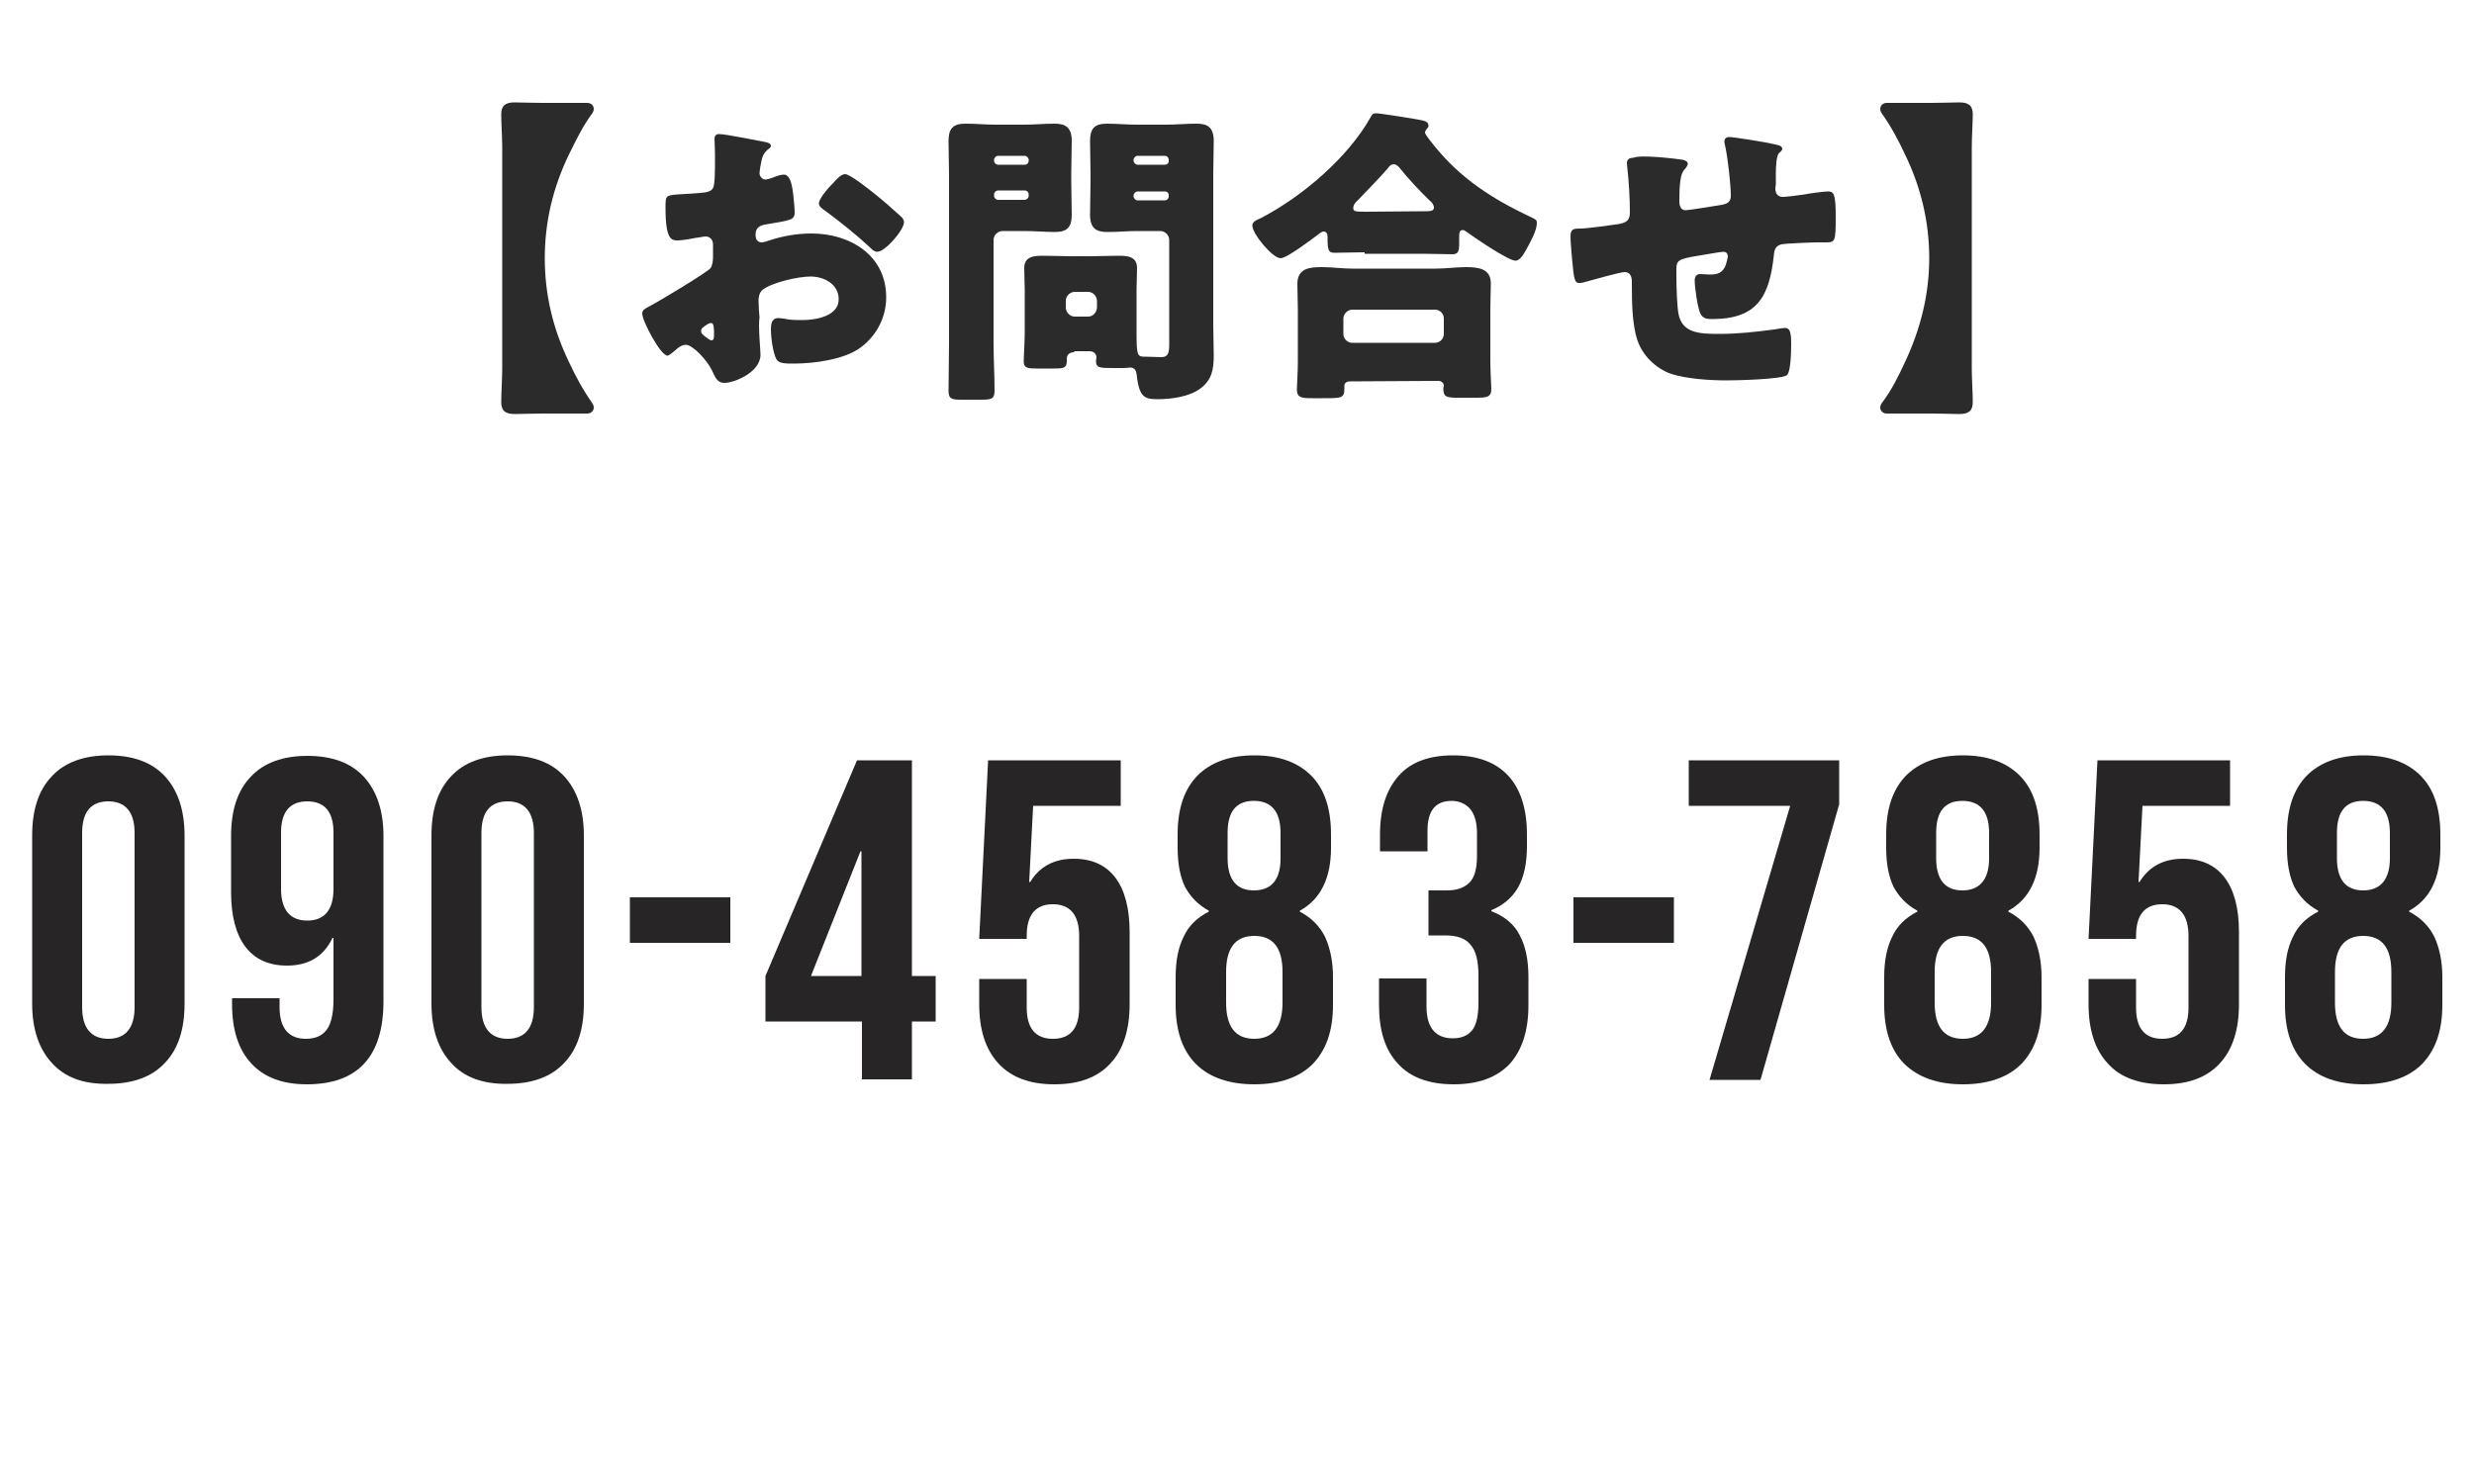
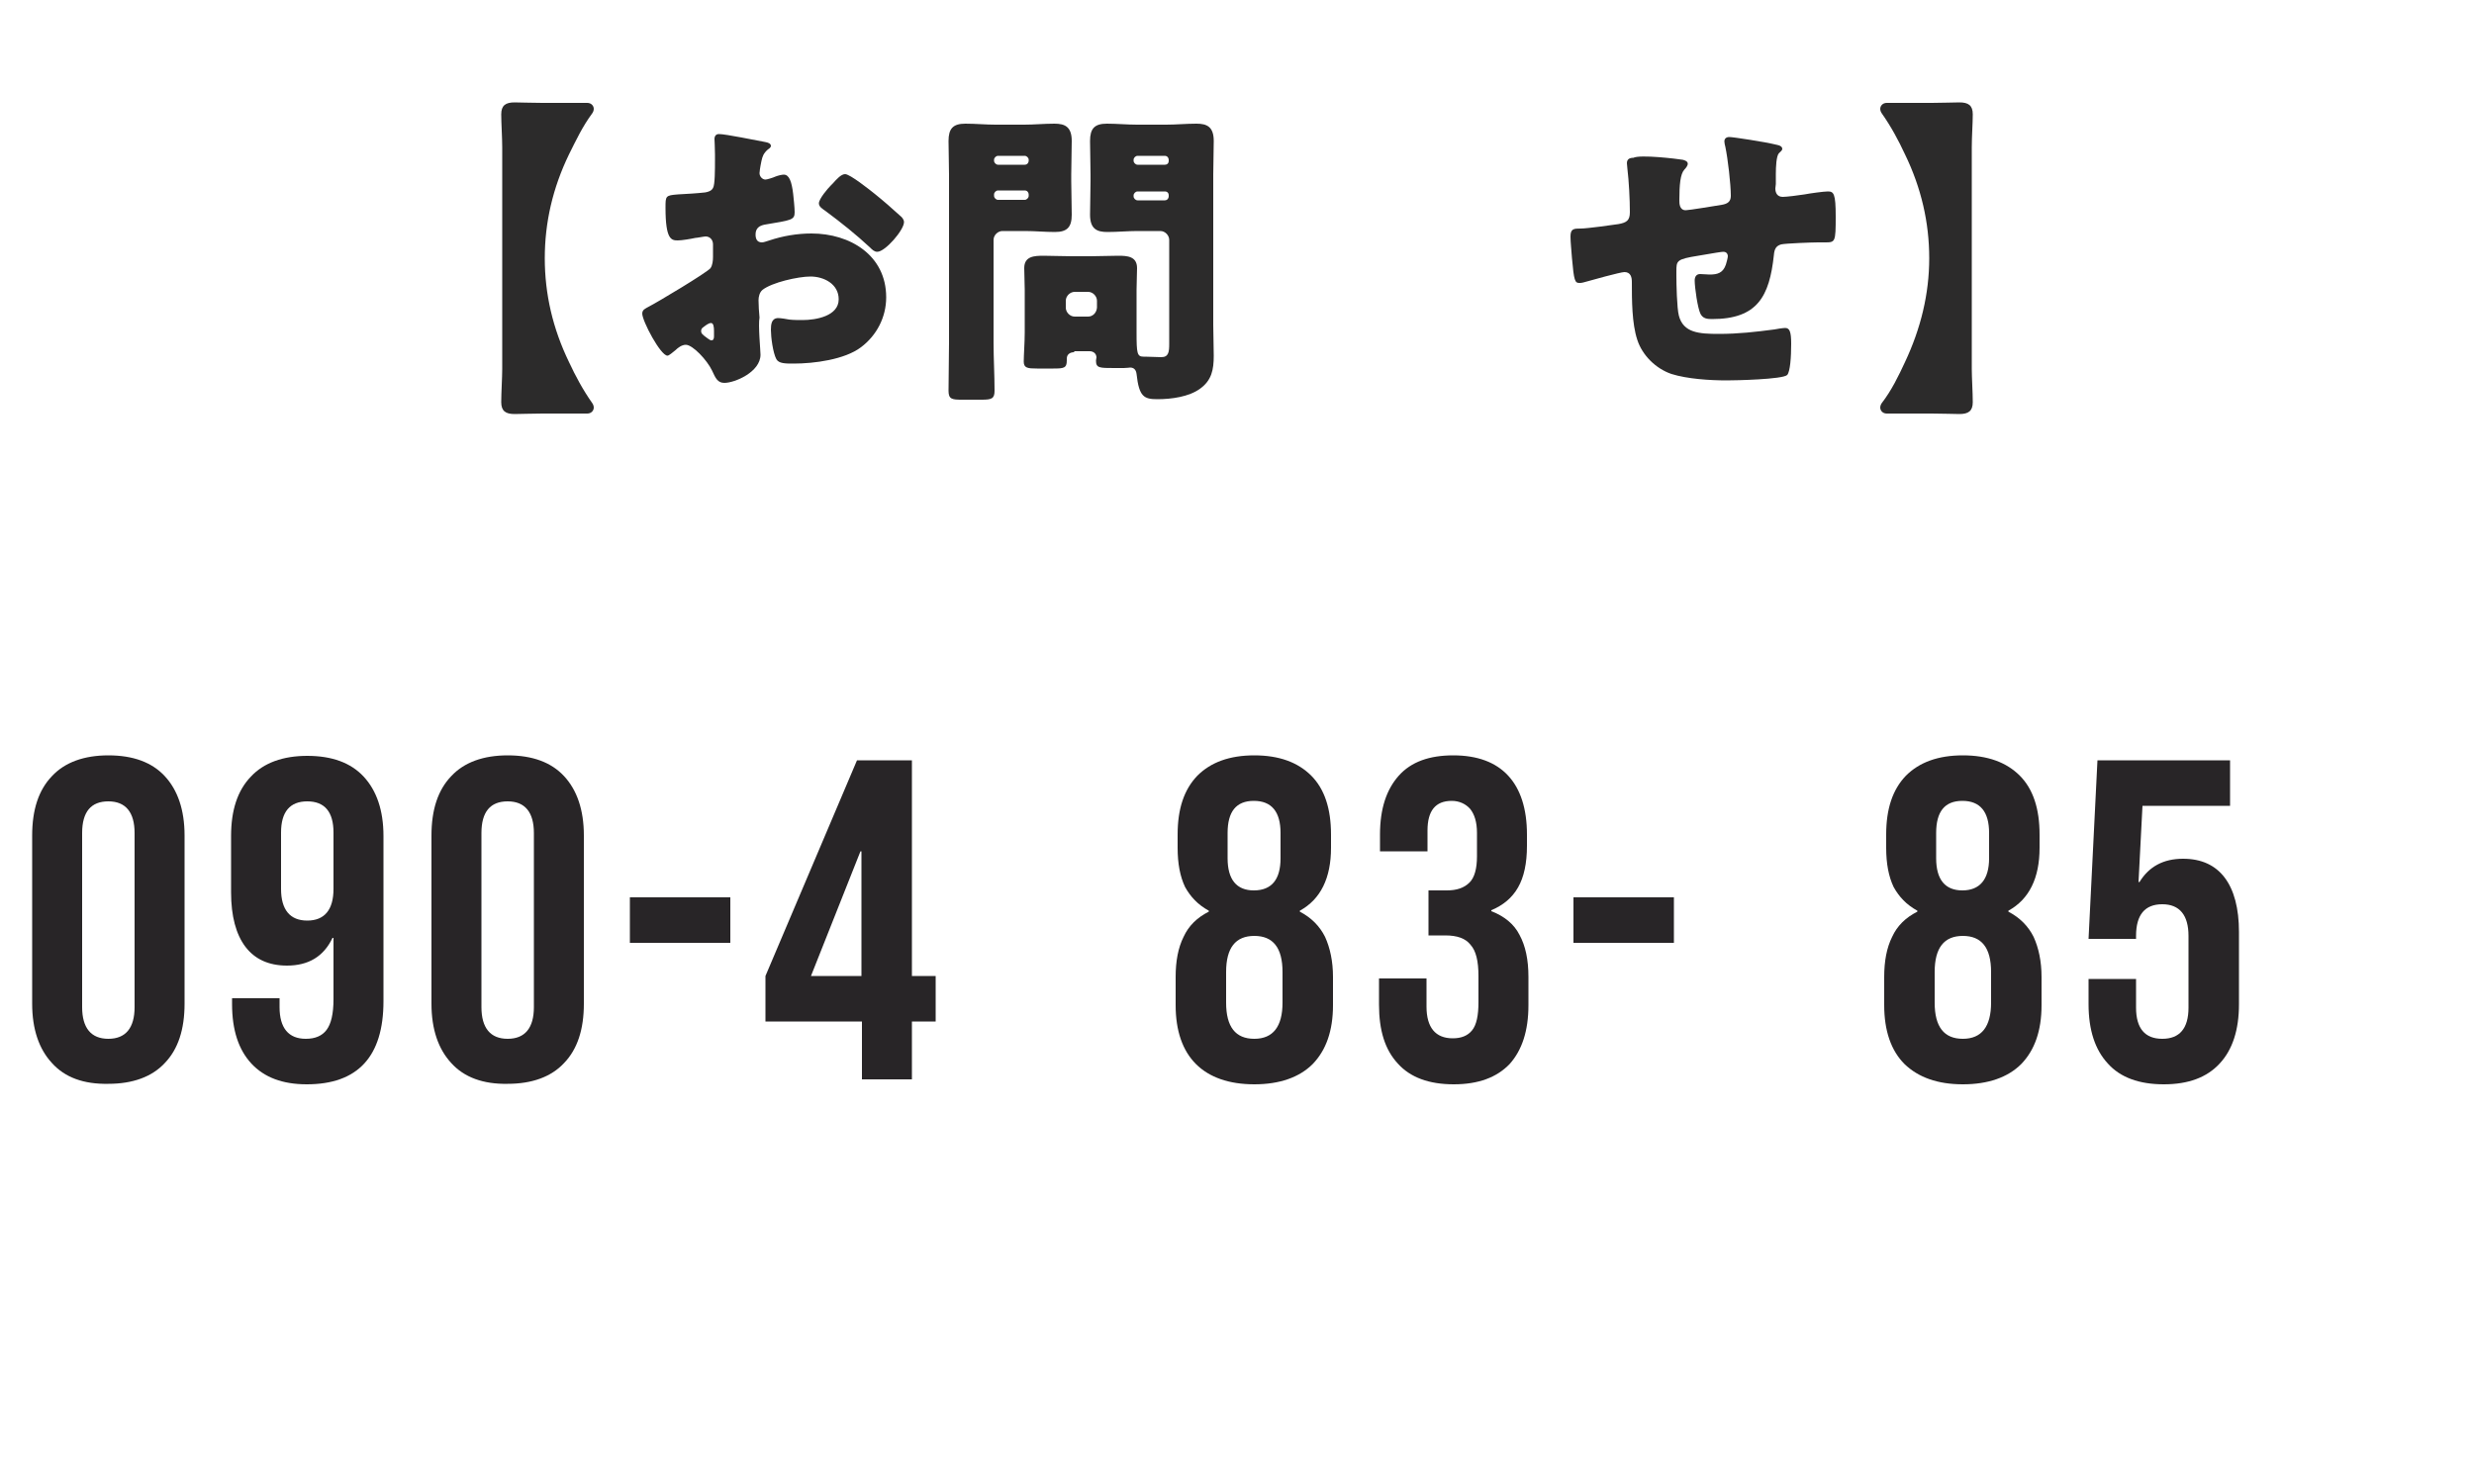
<svg xmlns="http://www.w3.org/2000/svg" version="1.1" id="レイヤー_1" x="0px" y="0px" viewBox="0 0 500 300" style="enable-background:new 0 0 500 300;" xml:space="preserve">
  <style type="text/css">
	.st0{fill:#282527;}
	.st1{fill:#2C2B2B;}
</style>
  <g>
    <g>
      <path class="st0" d="M10.5,214.9c-2.6-2.8-4-6.8-4-12v-34c0-5.2,1.3-9.2,4-12c2.6-2.8,6.5-4.2,11.4-4.2c5,0,8.8,1.4,11.4,4.2    s4,6.8,4,12v34c0,5.2-1.3,9.2-4,12c-2.6,2.8-6.5,4.2-11.4,4.2C16.9,219.2,13.1,217.8,10.5,214.9z M27.2,203.6v-35.2    c0-4.2-1.8-6.4-5.3-6.4s-5.3,2.1-5.3,6.4v35.2c0,4.2,1.8,6.4,5.3,6.4S27.2,207.8,27.2,203.6z" />
      <path class="st0" d="M50.8,215c-2.6-2.8-3.9-6.8-3.9-12v-1.2h9.6v1.8c0,4.2,1.8,6.4,5.3,6.4c1.9,0,3.3-0.6,4.2-1.8    s1.4-3.2,1.4-6.2v-12.4h-0.2c-1.8,3.8-4.9,5.6-9.2,5.6c-3.7,0-6.5-1.3-8.4-3.8c-1.9-2.5-2.9-6.2-2.9-11V169c0-5.2,1.3-9.2,4-12    c2.6-2.8,6.5-4.2,11.4-4.2c5,0,8.8,1.4,11.4,4.2s4,6.8,4,12v33.4c0,11.2-5.2,16.8-15.5,16.8C57.1,219.2,53.4,217.8,50.8,215z     M67.4,179.7v-11.4c0-4.2-1.8-6.3-5.3-6.3c-3.5,0-5.3,2.1-5.3,6.3v11.4c0,4.2,1.8,6.4,5.3,6.4C65.6,186.1,67.4,183.9,67.4,179.7z" />
      <path class="st0" d="M91.2,214.9c-2.6-2.8-4-6.8-4-12v-34c0-5.2,1.3-9.2,4-12c2.6-2.8,6.5-4.2,11.4-4.2c5,0,8.8,1.4,11.4,4.2    s4,6.8,4,12v34c0,5.2-1.3,9.2-4,12c-2.6,2.8-6.5,4.2-11.4,4.2C97.7,219.2,93.8,217.8,91.2,214.9z M107.9,203.6v-35.2    c0-4.2-1.8-6.4-5.3-6.4s-5.3,2.1-5.3,6.4v35.2c0,4.2,1.8,6.4,5.3,6.4S107.9,207.8,107.9,203.6z" />
      <path class="st0" d="M127.3,181.4h20.3v9.2h-20.3V181.4z" />
      <path class="st0" d="M174.1,206.5h-19.4v-9.2l18.5-43.6h11.1v43.6h4.8v9.2h-4.8v11.7h-10.1v-11.7H174.1z M174.1,197.3v-25.2h-0.2    l-10,25.2H174.1z" />
-       <path class="st0" d="M201.8,215c-2.6-2.8-3.9-6.8-3.9-12v-5.1h9.6v5.8c0,4.2,1.8,6.3,5.3,6.3s5.3-2.1,5.3-6.3v-14.5    c0-4.2-1.8-6.4-5.3-6.4s-5.3,2.1-5.3,6.4v0.6h-9.6l1.8-36.1h26.8v9.2h-17.7l-0.8,15.4h0.2c1.9-3.1,4.8-4.7,8.8-4.7    c3.7,0,6.5,1.3,8.4,3.8s2.9,6.2,2.9,11V203c0,5.2-1.3,9.2-3.9,12s-6.3,4.2-11.3,4.2S204.4,217.8,201.8,215z" />
      <path class="st0" d="M241.7,215.1c-2.7-2.7-4.1-6.7-4.1-11.9v-5.7c0-3.2,0.5-5.9,1.6-8.1c1-2.2,2.7-3.9,5.1-5.1v-0.2    c-2.2-1.2-3.7-2.8-4.8-4.8c-1-2.1-1.5-4.7-1.5-7.9v-2.7c0-5.2,1.3-9.1,4-11.9c2.7-2.7,6.5-4.1,11.5-4.1s8.8,1.4,11.5,4.1    c2.7,2.7,4,6.7,4,11.9v2.7c0,6.1-2.1,10.4-6.3,12.7v0.2c2.3,1.2,4,2.9,5.1,5.1c1,2.2,1.6,4.9,1.6,8.1v5.7c0,5.2-1.4,9.1-4.1,11.9    c-2.7,2.7-6.7,4.1-11.8,4.1C248.4,219.2,244.4,217.8,241.7,215.1z M259.2,202.7v-6.2c0-4.9-1.9-7.3-5.7-7.3s-5.7,2.4-5.7,7.3v6.2    c0,4.9,1.9,7.3,5.7,7.3C257.3,210,259.2,207.5,259.2,202.7z M258.8,173.5v-5.1c0-4.3-1.8-6.5-5.4-6.5s-5.3,2.2-5.3,6.5v5.1    c0,4.3,1.8,6.5,5.3,6.5C257,180,258.8,177.8,258.8,173.5z" />
      <path class="st0" d="M282.5,215c-2.6-2.8-3.8-6.7-3.8-11.9v-5.3h9.6v5.7c0,4.2,1.8,6.4,5.3,6.4c1.7,0,3-0.5,3.9-1.6s1.3-3,1.3-5.7    v-5.3c0-3-0.5-5.1-1.6-6.3c-1-1.3-2.7-1.9-5.1-1.9h-3.4V180h3.7c2,0,3.5-0.5,4.6-1.6c1-1,1.5-2.8,1.5-5.3v-4.7    c0-2.2-0.5-3.8-1.4-4.9c-0.9-1-2.2-1.6-3.7-1.6c-3.3,0-4.9,2-4.9,6v4.2h-9.6v-3.4c0-5.2,1.3-9.1,3.8-11.9c2.5-2.8,6.2-4.1,11-4.1    c4.9,0,8.6,1.4,11.1,4.1c2.5,2.7,3.8,6.7,3.8,11.9v2.3c0,3.5-0.6,6.3-1.8,8.4c-1.2,2.1-3,3.6-5.4,4.6v0.2c2.6,1,4.6,2.6,5.7,4.8    c1.2,2.2,1.8,5,1.8,8.5v5.7c0,5.2-1.3,9.1-3.8,11.9c-2.6,2.7-6.3,4.1-11.3,4.1C288.8,219.2,285,217.8,282.5,215z" />
      <path class="st0" d="M318,181.4h20.3v9.2H318V181.4z" />
-       <path class="st0" d="M361.8,162.9h-20.5v-9.2h30.4v8.9l-15.9,55.7h-10.3L361.8,162.9z" />
      <path class="st0" d="M384.9,215.1c-2.7-2.7-4.1-6.7-4.1-11.9v-5.7c0-3.2,0.5-5.9,1.6-8.1c1-2.2,2.7-3.9,5.1-5.1v-0.2    c-2.2-1.2-3.7-2.8-4.8-4.8c-1-2.1-1.5-4.7-1.5-7.9v-2.7c0-5.2,1.3-9.1,4-11.9c2.7-2.7,6.5-4.1,11.5-4.1s8.8,1.4,11.5,4.1    c2.7,2.7,4,6.7,4,11.9v2.7c0,6.1-2.1,10.4-6.3,12.7v0.2c2.3,1.2,4,2.9,5.1,5.1c1,2.2,1.6,4.9,1.6,8.1v5.7c0,5.2-1.4,9.1-4.1,11.9    c-2.7,2.7-6.7,4.1-11.8,4.1C391.6,219.2,387.7,217.8,384.9,215.1z M402.4,202.7v-6.2c0-4.9-1.9-7.3-5.7-7.3s-5.7,2.4-5.7,7.3v6.2    c0,4.9,1.9,7.3,5.7,7.3S402.4,207.5,402.4,202.7z M402,173.5v-5.1c0-4.3-1.8-6.5-5.4-6.5s-5.3,2.2-5.3,6.5v5.1    c0,4.3,1.8,6.5,5.3,6.5S402,177.8,402,173.5z" />
      <path class="st0" d="M426,215c-2.6-2.8-3.9-6.8-3.9-12v-5.1h9.6v5.8c0,4.2,1.8,6.3,5.3,6.3s5.3-2.1,5.3-6.3v-14.5    c0-4.2-1.8-6.4-5.3-6.4s-5.3,2.1-5.3,6.4v0.6h-9.6l1.8-36.1h26.8v9.2H433l-0.8,15.4h0.2c1.9-3.1,4.8-4.7,8.8-4.7    c3.7,0,6.5,1.3,8.4,3.8s2.9,6.2,2.9,11V203c0,5.2-1.3,9.2-3.9,12s-6.3,4.2-11.3,4.2C432.3,219.2,428.5,217.8,426,215z" />
-       <path class="st0" d="M465.9,215.1c-2.7-2.7-4.1-6.7-4.1-11.9v-5.7c0-3.2,0.5-5.9,1.6-8.1c1-2.2,2.7-3.9,5.1-5.1v-0.2    c-2.2-1.2-3.7-2.8-4.8-4.8c-1-2.1-1.5-4.7-1.5-7.9v-2.7c0-5.2,1.3-9.1,4-11.9c2.7-2.7,6.5-4.1,11.5-4.1s8.8,1.4,11.5,4.1    c2.7,2.7,4,6.7,4,11.9v2.7c0,6.1-2.1,10.4-6.3,12.7v0.2c2.3,1.2,4,2.9,5.1,5.1c1,2.2,1.6,4.9,1.6,8.1v5.7c0,5.2-1.4,9.1-4.1,11.9    c-2.7,2.7-6.7,4.1-11.8,4.1C472.5,219.2,468.6,217.8,465.9,215.1z M483.3,202.7v-6.2c0-4.9-1.9-7.3-5.7-7.3s-5.7,2.4-5.7,7.3v6.2    c0,4.9,1.9,7.3,5.7,7.3S483.3,207.5,483.3,202.7z M483,173.5v-5.1c0-4.3-1.8-6.5-5.4-6.5s-5.3,2.2-5.3,6.5v5.1    c0,4.3,1.8,6.5,5.3,6.5S483,177.8,483,173.5z" />
    </g>
  </g>
  <g>
    <path class="st1" d="M115,73.2c1.3,2.8,2.8,5.6,4.7,8.3c0.2,0.3,0.3,0.6,0.3,0.9c0,0.6-0.5,1.2-1.3,1.2h-9.1   c-2.3,0-4.2,0.1-5.6,0.1c-1.8,0-2.7-0.6-2.7-2.4c0-1.9,0.2-5,0.2-6.7V29.8c0-1.9-0.2-5-0.2-6.7c0-1.8,0.9-2.4,2.7-2.4   c1.3,0,3.2,0.1,5.6,0.1h9.1c0.8,0,1.3,0.6,1.3,1.2c0,0.3-0.1,0.6-0.3,0.9c-2,2.7-3.3,5.5-4.7,8.3c-3.3,6.8-4.9,13.8-4.9,21   S111.7,66.4,115,73.2z" />
    <path class="st1" d="M153.7,71.7c0,3.5-5.2,5.7-7.3,5.7c-1.4,0-1.8-1-2.5-2.5c-1-2.1-3.9-5.2-5.3-5.2c-0.8,0-1.6,0.6-2.1,1.1   c-0.5,0.4-1.3,1.1-1.6,1.1c-1.4,0-5.1-7-5.1-8.5c0-0.8,0.6-1,1.3-1.4c1.6-0.8,11.8-6.9,12.5-7.8c0.4-0.6,0.5-1.5,0.5-2.3v-2.5   c0-0.9-0.6-1.6-1.5-1.6c-0.3,0-1.8,0.3-2.1,0.3c-0.9,0.2-2.7,0.5-3.5,0.5c-1.3,0-2.5-0.1-2.5-6.6c0-2.4,0-2.5,2.5-2.7   c1.8-0.1,3.7-0.2,5.5-0.4c0.6-0.1,1.3-0.3,1.6-0.9c0.4-0.6,0.4-3.8,0.4-5.7v-1.1c0-1.3-0.1-2.7-0.1-3.1c0-0.6,0.3-1,0.9-1   c1.4,0,7.6,1.3,9.3,1.6c0.6,0.1,1.2,0.3,1.2,0.8c0,0.3-0.4,0.6-0.6,0.7c-0.9,0.8-1.1,1.4-1.3,2.3c-0.3,1.4-0.4,2.3-0.4,2.5   c0,0.7,0.6,1.3,1.2,1.3c0.3,0,1.6-0.4,2-0.6c0.5-0.2,1.3-0.4,1.7-0.4c1.1,0,1.6,1.4,1.9,3.9c0.1,0.9,0.3,2.8,0.3,3.7   c0,1.6-0.7,1.6-6,2.5c-1.1,0.2-1.9,0.7-1.9,2c0,0.9,0.3,1.6,1.3,1.6c0.4,0,1.1-0.3,1.5-0.4c2.7-0.9,5.6-1.4,8.5-1.4   c7.8,0,15.1,4.4,15.1,12.9c0,4-1.9,7.7-5.1,10.1c-3.3,2.5-9.5,3.3-13.6,3.3c-1.7,0-3,0-3.5-0.9c-0.7-1.3-1.1-4.5-1.1-5.9   c0-1.1,0.1-2.4,1.5-2.4c0.4,0,1.8,0.2,2.2,0.3c0.8,0.1,2,0.1,2.7,0.1c2.7,0,7.3-0.8,7.3-4.2c0-3.1-3-4.6-5.7-4.6   c-2.5,0-7.8,1.2-9.7,2.7c-0.6,0.5-0.8,1.4-0.8,2.1c0,0.8,0.1,2.7,0.2,3.5C153.2,65.7,153.7,70.9,153.7,71.7z M144.3,66.9   c0-0.8-0.1-1.6-0.6-1.6s-1.1,0.5-1.5,0.8c-0.3,0.2-0.5,0.4-0.5,0.8c0,0.5,0.2,0.7,1.3,1.5c0.4,0.3,0.6,0.4,0.8,0.4   c0.4,0,0.5-0.4,0.5-0.8V66.9z M176.8,39.2c1.5,1.2,3.7,3.1,5.1,4.4c0.4,0.3,0.8,0.8,0.8,1.3c0,1.6-3.8,6-5.4,6   c-0.6,0-1-0.4-1.5-0.9c-2.8-2.6-5.8-5-8.9-7.3c-0.7-0.5-1.4-0.9-1.4-1.6c0-0.9,1.8-3,2.4-3.6c0.1-0.1,0.3-0.3,0.4-0.4   c0.8-0.9,1.7-1.9,2.5-1.9C171.8,35.2,175.8,38.4,176.8,39.2z" />
    <path class="st1" d="M202.6,46.7c-0.9,0-1.8,0.8-1.8,1.8v20.8c0,3.2,0.2,6.4,0.2,9.7c0,1.6-0.6,1.8-2.6,1.8h-4   c-2,0-2.7-0.1-2.7-1.8c0-3.3,0.1-6.5,0.1-9.7v-34c0-2.3-0.1-4.5-0.1-6.8c0-2.5,0.9-3.5,3.4-3.5c2.1,0,4.1,0.2,6.1,0.2h5.8   c2,0,4-0.2,6.1-0.2s3.5,0.6,3.5,3.5c0,2.2-0.1,4.5-0.1,6.8v1.3c0,2.3,0.1,4.5,0.1,6.8c0,2.5-0.9,3.5-3.4,3.5c-2,0-4-0.2-6.1-0.2   H202.6z M207.9,32.3c0-0.4-0.4-0.8-0.8-0.8h-5.4c-0.4,0-0.8,0.4-0.8,0.8v0.2c0,0.4,0.4,0.8,0.8,0.8h5.4c0.5,0,0.8-0.4,0.8-0.8V32.3   z M207.9,39.3c0-0.4-0.3-0.8-0.8-0.8h-5.4c-0.4,0-0.8,0.4-0.8,0.8v0.3c0,0.4,0.4,0.8,0.8,0.8h5.4c0.4,0,0.8-0.4,0.8-0.8V39.3z    M217.1,71.2c-0.8,0-1.5,0.4-1.5,1.3v0.4c0,1.5-0.6,1.6-2.7,1.6h-3.3c-1.9,0-2.7-0.1-2.7-1.4s0.2-3.9,0.2-5.9v-8.6   c0-1.5-0.1-3-0.1-4.4c0-2.4,2-2.5,3.9-2.5c1.8,0,3.7,0.1,5.6,0.1h3.9c1.9,0,3.7-0.1,5.6-0.1c1.8,0,3.8,0.1,3.8,2.5   c0,1.4-0.1,2.8-0.1,4.4v8.6c0,4.2,0.1,4.9,1.4,4.9h0.3c1.1,0,2.2,0.1,3.3,0.1c1.5,0,1.6-1.1,1.6-2.7v-21c0-0.9-0.8-1.8-1.8-1.8   h-4.6c-2,0-4,0.2-6.1,0.2s-3.5-0.6-3.5-3.5c0-2.2,0.1-4.5,0.1-6.8v-1.3c0-2.3-0.1-4.5-0.1-6.8c0-2.5,0.9-3.5,3.4-3.5   c2,0,4.1,0.2,6.1,0.2h5.9c2,0,4-0.2,6.1-0.2s3.5,0.6,3.5,3.5c0,2.2-0.1,4.5-0.1,6.8v30.4c0,2,0.1,4.1,0.1,6.2c0,2.8-0.4,5-2.8,6.7   c-2.2,1.6-5.7,2.1-8.6,2.1c-2.7,0-3.7-0.5-4.2-5.1c-0.1-0.8-0.5-1.3-1.3-1.3c-0.1,0-0.7,0.1-1.3,0.1h-1.9c-3,0-3.7,0-3.7-1.5   c0-0.3,0.1-0.5,0.1-0.6c0-0.8-0.6-1.3-1.4-1.3h-3.1V71.2z M221.7,60.8c0-0.9-0.8-1.8-1.8-1.8h-2.7c-0.9,0-1.8,0.8-1.8,1.8v1.4   c0,0.9,0.8,1.8,1.8,1.8h2.7c0.9,0,1.7-0.7,1.8-1.8V60.8z M236.2,32.3c0-0.4-0.3-0.8-0.8-0.8h-5.5c-0.4,0-0.8,0.4-0.8,0.8v0.2   c0,0.4,0.4,0.8,0.8,0.8h5.5c0.5,0,0.8-0.3,0.8-0.8V32.3z M236.2,39.5c0-0.5-0.3-0.8-0.8-0.8h-5.5c-0.4,0-0.8,0.4-0.8,0.8v0.2   c0,0.4,0.4,0.8,0.8,0.8h5.5c0.5,0,0.8-0.4,0.8-0.8V39.5z" />
-     <path class="st1" d="M275.8,51c-2,0-4.3,0.1-6.1,0.1c-1.1,0-1.4-0.4-1.4-2.7v-0.5c0-0.4-0.1-1.1-0.8-1.1c-0.4,0-0.8,0.4-1.1,0.6   c-1.2,0.9-6.3,4.8-7.6,4.8c-1.6,0-5.7-4.9-5.7-6.6c0-0.8,0.8-1.1,1.7-1.5c8.3-4.3,17.6-12.2,22.2-20.4c0.3-0.6,0.5-0.8,1.1-0.8   c0.8,0,8.5,1.2,9.6,1.5c0.5,0.1,1,0.4,1,1c0,0.3-0.1,0.4-0.3,0.6c-0.1,0.2-0.4,0.4-0.4,0.8s1.4,2.1,1.8,2.6   c5.4,6.7,11.8,10.8,19.4,14.4c1.3,0.6,1.4,0.7,1.4,1.3c0,1.5-1.3,3.8-2,5.1c-0.6,1.1-1.4,2.5-2.3,2.5c-1.5,0-8.5-4.8-10-5.9   c-0.2-0.1-0.4-0.3-0.6-0.3c-0.8,0-0.8,0.6-0.8,1.6v1.3c0,1.5-0.3,2-1.4,2c-1.7,0-3.5-0.1-6.1-0.1h-11.6V51z M272.8,77.1   c-0.6,0-1.1,0.3-1.1,0.9v0.5c0,2-0.5,2-4.4,2h-2c-2.3,0-3.2-0.1-3.2-1.8c0-0.9,0.2-3.4,0.2-5.6V62.6c0-1.7-0.1-3.5-0.1-5.2   c0-3.2,2.5-3.4,5-3.4c2,0,4,0.3,6.1,0.3h16.9c2,0,4.1-0.3,6.1-0.3c2.5,0,5,0.3,5,3.3c0,1.5-0.1,3.3-0.1,5.2V73   c0,2.3,0.2,4.9,0.2,5.6c0,1.7-0.9,1.8-3.1,1.8h-3.7c-2.1,0-2.9-0.1-2.9-1.8c0-0.3,0.1-0.4,0.1-0.6c0-0.5-0.4-1-1.1-1L272.8,77.1   L272.8,77.1z M290,69.3c1,0,1.8-0.8,1.8-1.8v-3.1c0-1-0.8-1.8-1.8-1.8h-16.7c-0.9,0-1.8,0.8-1.8,1.8v3.1c0,1,0.8,1.8,1.8,1.8H290z    M288.3,42.7c0.8,0,1.5-0.1,1.5-0.7c0-0.6-0.4-1.1-0.9-1.5c-1.7-1.6-4.4-4.5-5.9-6.4c-0.3-0.4-0.8-0.9-1.3-0.9s-0.9,0.3-1.2,0.8   c-1.8,2.1-4.2,4.5-6.1,6.5c-0.4,0.3-0.9,0.9-0.9,1.5c0,0.7,0.2,0.8,2.4,0.8L288.3,42.7L288.3,42.7z" />
    <path class="st1" d="M340.1,32.3c0.4,0.1,1,0.3,1,0.8c0,0.4-0.4,0.9-0.7,1.2c-0.8,0.9-1,3-1,6.2c0,0.6,0,2,1.3,2   c0.6,0,6.1-0.9,7.3-1.1c1.1-0.2,1.8-0.6,1.8-1.8c0-2.4-0.6-7.5-1.1-9.9c-0.1-0.4-0.2-0.8-0.2-1.1c0-0.6,0.4-0.9,1-0.9   c0.8,0,7.3,1,9.7,1.6c0.6,0.1,1,0.4,1,0.8c0,0.3-0.3,0.5-0.7,0.9c-0.5,0.6-0.6,2.7-0.6,4.2v2c0,0.3-0.1,0.6-0.1,0.9   c0,0.9,0.4,1.7,1.5,1.7c0.7,0,3.2-0.3,4.4-0.5c1-0.2,3.9-0.6,4.7-0.6c1.2,0,1.6,0.4,1.6,5.1c0,5.2-0.1,5.2-2.2,5.2h-1.4   c-1.2,0-6.5,0.2-7.4,0.4c-1.1,0.3-1.4,1-1.5,2.2c-0.9,8.3-3.3,12.9-12.5,12.9c-1,0-1.8-0.1-2.3-1c-0.6-1.1-1.2-5.4-1.2-6.8   c0-0.7,0.3-1.3,1.1-1.3c0.6,0,1.3,0.1,1.9,0.1c1.6,0,2.7-0.3,3.3-2c0.1-0.3,0.4-1.4,0.4-1.7c0-0.2-0.1-0.9-0.9-0.9   c-0.4,0-1.6,0.2-5.1,0.8c-4.4,0.7-4.4,1-4.4,3.2v0.8c0,1.7,0.1,6.6,0.5,8.1c0.9,3.5,4.1,3.7,8.1,3.7c3.9,0,7.4-0.4,11.2-0.9   c0.4-0.1,1.8-0.3,2.2-0.3c0.9,0,1.2,0.8,1.2,3.2c0,2.7-0.2,5.6-0.8,6.3c-0.9,0.9-10.5,1.1-12.2,1.1c-3.5,0-8-0.3-11.2-1.3   c-3.2-1.1-5.9-3.8-6.9-6.9c-1.1-3.3-1.1-8.1-1.1-11.7c0-0.9-0.2-2-1.5-2c-0.8,0-6.9,1.7-8.3,2.1c-0.3,0.1-0.6,0.1-0.8,0.1   c-0.9,0-1.1-0.4-1.5-5c-0.1-1.5-0.3-3.2-0.3-4.4c0-1.6,0.7-1.6,2.1-1.6c1.2,0,6.3-0.7,7.6-0.9c1.6-0.3,2.3-0.7,2.3-2.4   c0-2.6-0.2-6.3-0.5-8.8c0-0.3-0.1-0.8-0.1-1.1c0-0.8,0.5-1.1,1.3-1.1C331.5,31.2,338.9,32.1,340.1,32.3z" />
    <path class="st1" d="M385,73.2c3.2-6.8,4.9-13.8,4.9-21s-1.6-14.2-4.9-21c-1.3-2.8-2.8-5.6-4.7-8.3c-0.2-0.3-0.3-0.6-0.3-0.9   c0-0.6,0.5-1.2,1.3-1.2h9.1c2.3,0,4.2-0.1,5.6-0.1c1.8,0,2.7,0.6,2.7,2.4s-0.2,4.5-0.2,6.7v44.8c0,1.7,0.2,4.8,0.2,6.7   c0,1.8-0.9,2.4-2.7,2.4c-1.3,0-3.2-0.1-5.6-0.1h-9.1c-0.8,0-1.3-0.6-1.3-1.2c0-0.3,0.1-0.6,0.3-0.9C382.3,78.9,383.7,76,385,73.2z" />
  </g>
</svg>